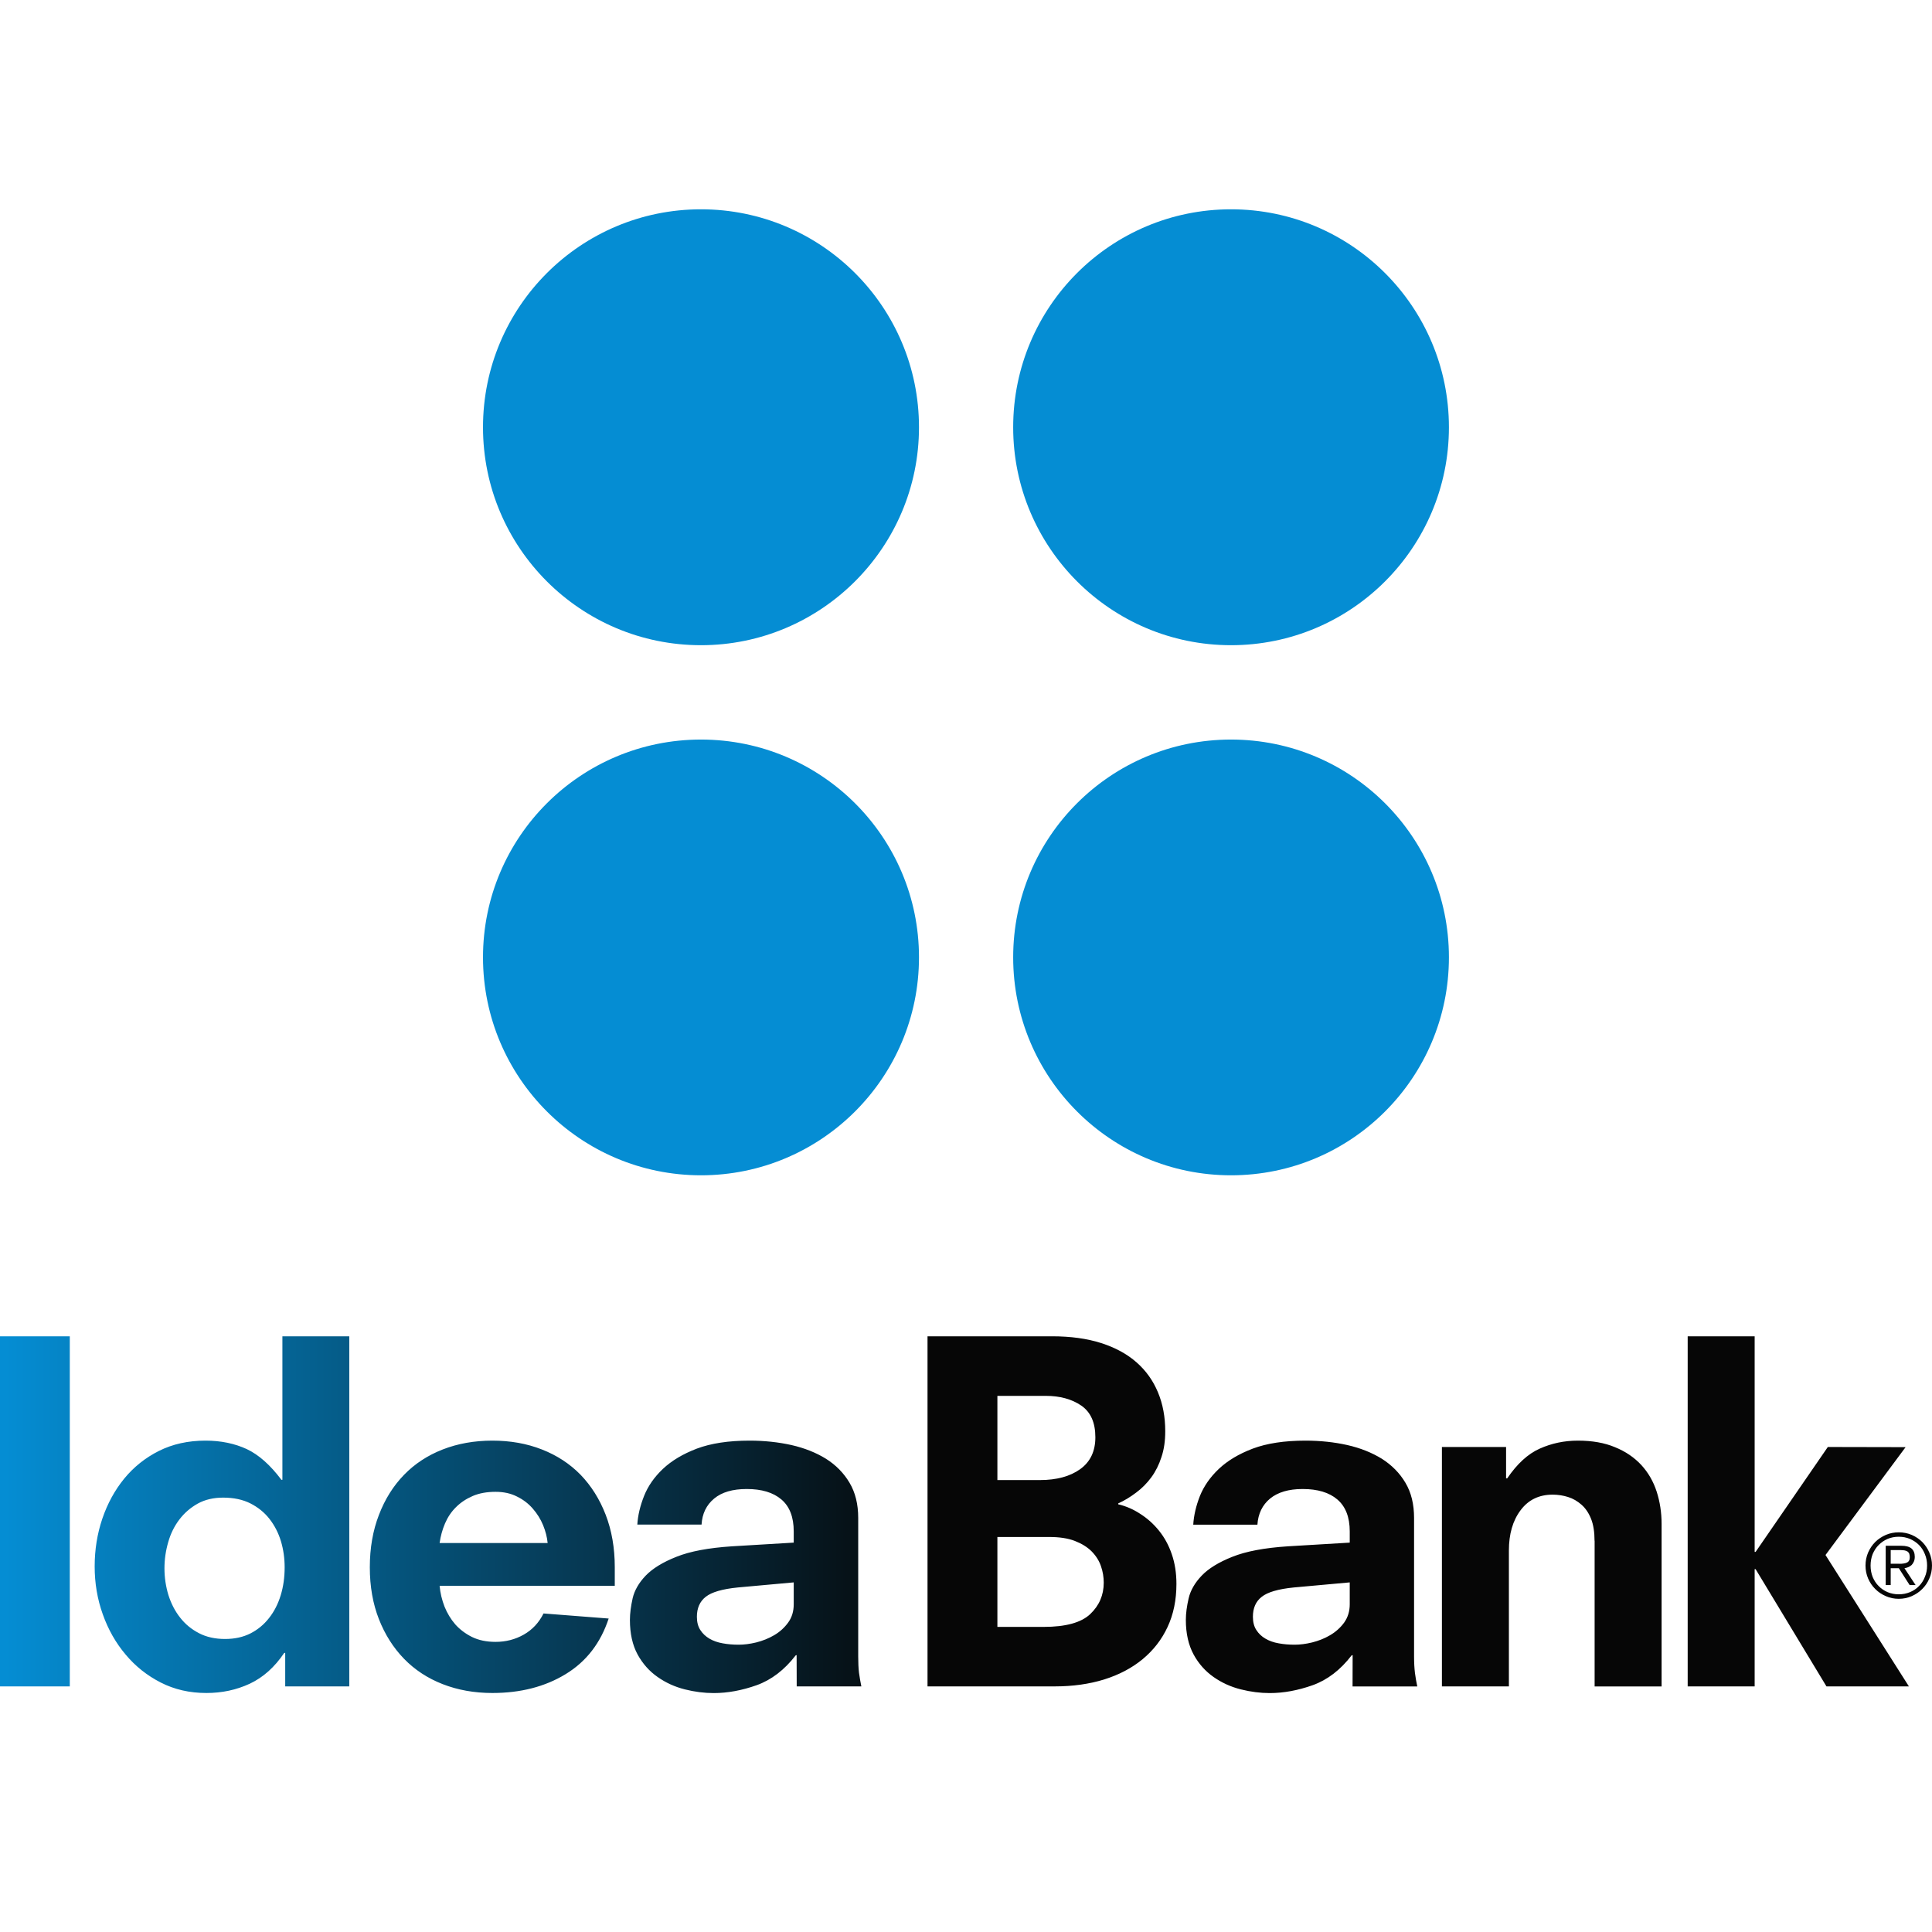
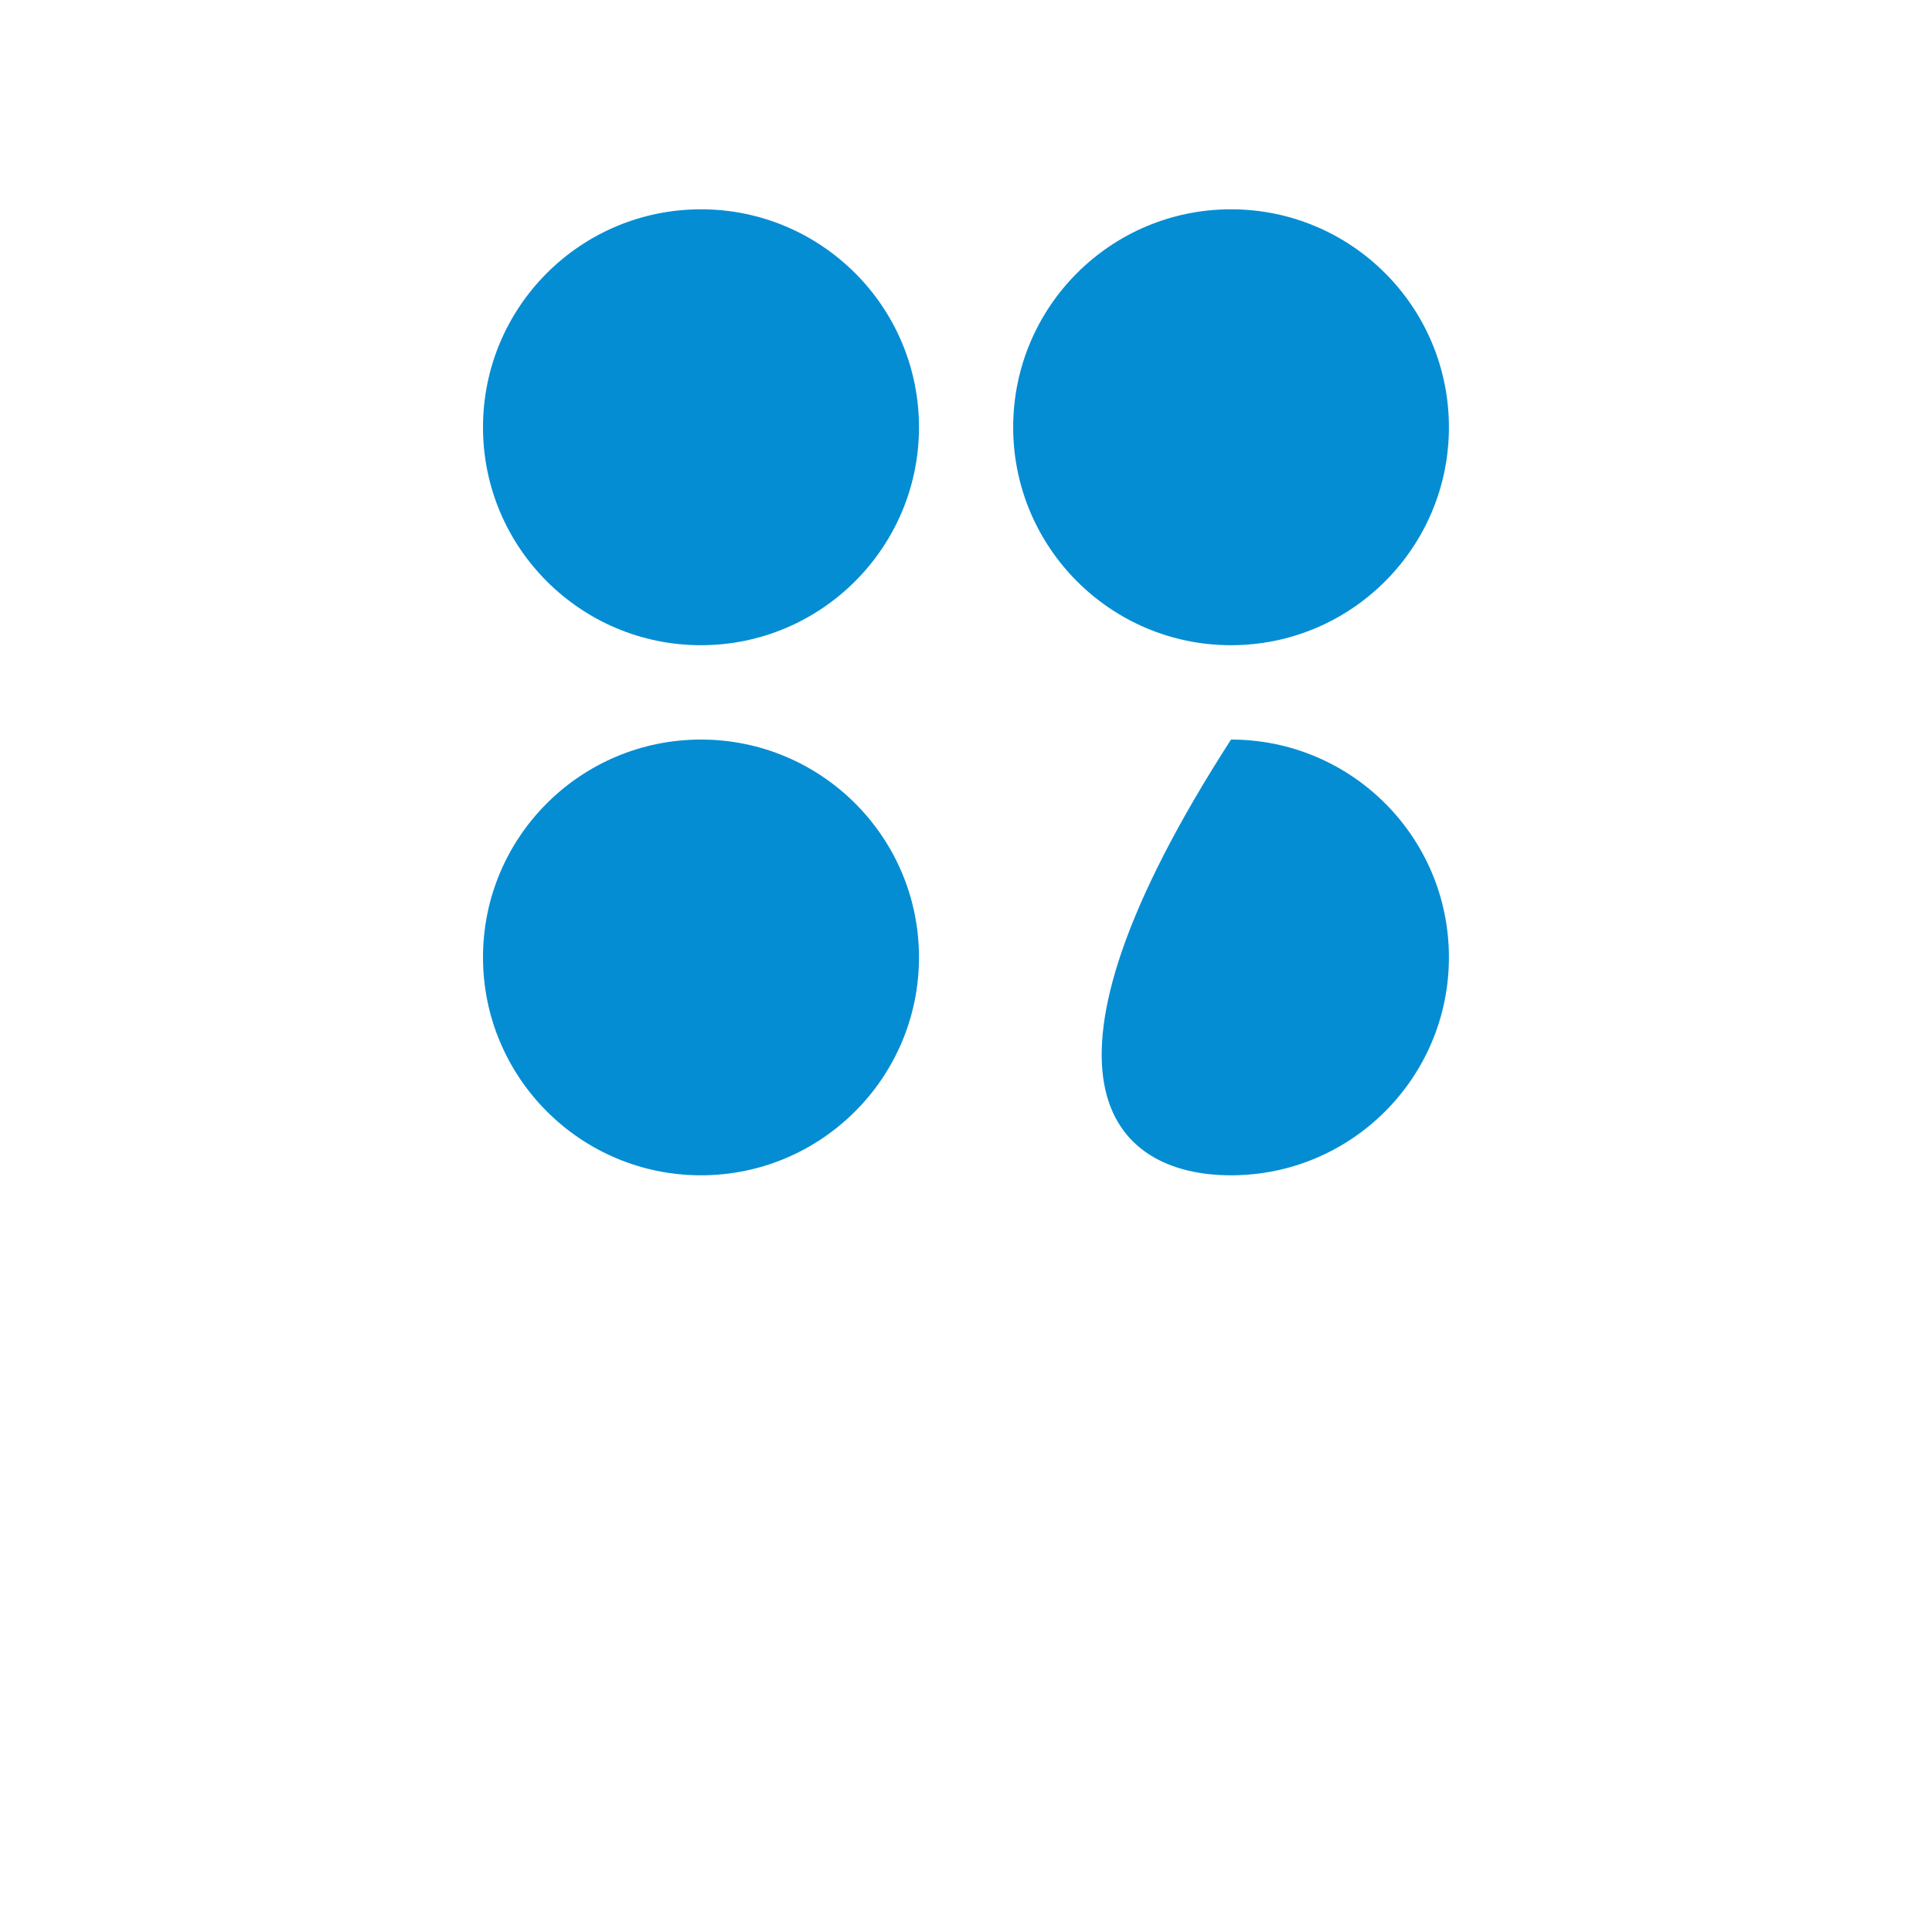
<svg xmlns="http://www.w3.org/2000/svg" width="24" height="24" viewBox="0 0 24 24" fill="none">
-   <path d="M11.416 5.308C11.416 6.801 10.201 8.015 8.708 8.015C7.213 8.015 6 6.803 6 5.308C6 3.811 7.213 2.6 8.708 2.6C10.201 2.6 11.416 3.81 11.416 5.308ZM17.999 5.308C17.999 3.811 16.786 2.6 15.292 2.6C13.798 2.6 12.586 3.811 12.586 5.308C12.586 6.801 13.798 8.015 15.292 8.015C16.787 8.015 17.999 6.802 17.999 5.308ZM11.416 11.892C11.416 10.397 10.201 9.187 8.708 9.187C7.213 9.187 6 10.397 6 11.892C6 13.387 7.213 14.6 8.708 14.6C10.201 14.6 11.416 13.388 11.416 11.892ZM17.999 11.892C17.999 10.397 16.786 9.187 15.292 9.187C13.798 9.187 12.586 10.397 12.586 11.892C12.586 13.387 13.798 14.6 15.292 14.6C16.787 14.6 17.999 13.388 17.999 11.892Z" fill="#058DD3" />
-   <path fill-rule="evenodd" clip-rule="evenodd" d="M0.867 16.6H0V20.949H0.867V16.6ZM3.53 20.534L3.543 20.532L3.543 20.949H4.339V16.6H3.508V18.383H3.496C3.357 18.198 3.214 18.071 3.065 18.001C2.916 17.932 2.745 17.896 2.553 17.896C2.336 17.896 2.144 17.939 1.974 18.024C1.805 18.109 1.661 18.224 1.543 18.368C1.425 18.513 1.335 18.678 1.271 18.866C1.208 19.052 1.176 19.25 1.176 19.459C1.176 19.666 1.209 19.865 1.277 20.054C1.344 20.243 1.439 20.41 1.561 20.554C1.682 20.699 1.828 20.815 1.997 20.901C2.167 20.988 2.356 21.031 2.564 21.031C2.757 21.031 2.936 20.993 3.102 20.916C3.268 20.838 3.41 20.712 3.53 20.534ZM3.49 19.146C3.521 19.25 3.536 19.358 3.536 19.47C3.536 19.594 3.52 19.709 3.487 19.817C3.454 19.925 3.406 20.019 3.342 20.1C3.279 20.181 3.201 20.245 3.111 20.291C3.02 20.337 2.915 20.36 2.796 20.36C2.672 20.36 2.564 20.336 2.472 20.288C2.379 20.24 2.301 20.176 2.238 20.095C2.174 20.014 2.126 19.921 2.092 19.814C2.06 19.708 2.043 19.598 2.043 19.482C2.043 19.371 2.059 19.262 2.09 19.156C2.12 19.05 2.167 18.956 2.229 18.875C2.291 18.794 2.366 18.729 2.457 18.678C2.548 18.628 2.653 18.604 2.772 18.604C2.904 18.604 3.016 18.628 3.111 18.676C3.205 18.724 3.285 18.788 3.348 18.869C3.411 18.95 3.459 19.043 3.49 19.146ZM5.522 19.958C5.49 19.875 5.469 19.789 5.461 19.699L7.637 19.699V19.468C7.637 19.229 7.599 19.012 7.524 18.817C7.449 18.623 7.345 18.458 7.212 18.32C7.079 18.184 6.919 18.079 6.732 18.006C6.544 17.932 6.339 17.896 6.116 17.896C5.892 17.896 5.686 17.933 5.499 18.006C5.312 18.079 5.152 18.184 5.019 18.321C4.886 18.458 4.782 18.623 4.707 18.819C4.632 19.013 4.594 19.23 4.594 19.469C4.594 19.708 4.632 19.923 4.707 20.114C4.782 20.305 4.886 20.469 5.019 20.606C5.152 20.743 5.312 20.848 5.499 20.921C5.686 20.994 5.892 21.031 6.116 21.031C6.466 21.031 6.77 20.953 7.026 20.797C7.283 20.641 7.461 20.41 7.561 20.106L6.752 20.043C6.694 20.159 6.612 20.246 6.506 20.306C6.4 20.366 6.283 20.396 6.156 20.396C6.044 20.396 5.947 20.376 5.863 20.335C5.781 20.294 5.711 20.241 5.655 20.178C5.6 20.114 5.555 20.04 5.522 19.958ZM6.746 18.945C6.777 19.02 6.796 19.095 6.803 19.168H5.461C5.473 19.083 5.495 19.002 5.528 18.925C5.561 18.848 5.606 18.78 5.664 18.723C5.722 18.665 5.791 18.619 5.872 18.584C5.953 18.549 6.048 18.532 6.156 18.532C6.256 18.532 6.344 18.551 6.421 18.59C6.499 18.628 6.564 18.678 6.618 18.74C6.672 18.802 6.715 18.87 6.746 18.945ZM9.884 20.564L9.896 20.56L9.897 20.949H10.7C10.689 20.895 10.679 20.839 10.671 20.781C10.664 20.723 10.661 20.655 10.661 20.578V18.856C10.661 18.686 10.625 18.54 10.553 18.419C10.481 18.298 10.384 18.199 10.26 18.121C10.137 18.045 9.994 17.988 9.832 17.951C9.67 17.915 9.496 17.896 9.311 17.896C9.048 17.896 8.831 17.93 8.657 17.995C8.484 18.061 8.343 18.145 8.235 18.247C8.127 18.349 8.049 18.462 8.001 18.583C7.953 18.704 7.924 18.823 7.917 18.939H8.715C8.723 18.803 8.775 18.696 8.871 18.616C8.967 18.536 9.102 18.497 9.276 18.497C9.461 18.497 9.605 18.54 9.707 18.627C9.809 18.714 9.86 18.846 9.86 19.024V19.163L9.091 19.209C8.802 19.228 8.572 19.271 8.403 19.339C8.233 19.406 8.106 19.485 8.021 19.573C7.936 19.662 7.882 19.756 7.859 19.854C7.837 19.953 7.825 20.042 7.825 20.123C7.825 20.293 7.857 20.435 7.92 20.552C7.984 20.668 8.067 20.761 8.169 20.832C8.271 20.904 8.384 20.955 8.507 20.986C8.63 21.017 8.75 21.032 8.866 21.032C9.039 21.032 9.217 20.999 9.4 20.934C9.583 20.868 9.744 20.745 9.884 20.564ZM9.166 19.72L9.86 19.657L9.86 19.928C9.86 20.017 9.837 20.093 9.79 20.157C9.744 20.22 9.687 20.272 9.617 20.313C9.547 20.354 9.473 20.383 9.394 20.403C9.315 20.422 9.243 20.431 9.177 20.431C9.108 20.431 9.042 20.426 8.978 20.414C8.914 20.403 8.859 20.383 8.813 20.356C8.767 20.329 8.729 20.294 8.7 20.249C8.671 20.205 8.657 20.15 8.657 20.084C8.657 19.976 8.694 19.893 8.767 19.836C8.84 19.778 8.974 19.739 9.166 19.72ZM13.069 16.6H11.522L11.522 20.949H13.102C13.327 20.949 13.531 20.92 13.716 20.863C13.901 20.805 14.061 20.721 14.194 20.611C14.327 20.501 14.431 20.368 14.504 20.211C14.577 20.055 14.614 19.877 14.614 19.676C14.614 19.542 14.595 19.418 14.556 19.306C14.518 19.194 14.464 19.097 14.397 19.014C14.33 18.931 14.253 18.862 14.165 18.806C14.079 18.749 13.988 18.71 13.891 18.687V18.676C13.968 18.641 14.042 18.596 14.113 18.542C14.185 18.489 14.248 18.425 14.302 18.352C14.356 18.278 14.398 18.194 14.428 18.1C14.46 18.006 14.475 17.899 14.475 17.779C14.475 17.602 14.445 17.441 14.385 17.297C14.325 17.152 14.237 17.028 14.119 16.924C14.001 16.82 13.854 16.74 13.679 16.684C13.504 16.628 13.3 16.6 13.069 16.6ZM13.419 18.25C13.294 18.34 13.126 18.386 12.918 18.386H12.39V17.34H12.993C13.166 17.34 13.313 17.38 13.431 17.46C13.549 17.541 13.607 17.672 13.607 17.854C13.607 18.027 13.545 18.159 13.419 18.25ZM13.543 20.051C13.431 20.157 13.238 20.21 12.964 20.21L12.39 20.21V19.093H13.034C13.161 19.093 13.267 19.109 13.352 19.142C13.437 19.175 13.507 19.218 13.561 19.272C13.614 19.326 13.653 19.387 13.676 19.454C13.7 19.522 13.711 19.591 13.711 19.66C13.711 19.815 13.655 19.945 13.543 20.051ZM16.79 20.564L16.803 20.56L16.802 20.95H17.606C17.594 20.896 17.585 20.84 17.577 20.782C17.57 20.723 17.566 20.656 17.566 20.578V18.856C17.566 18.686 17.531 18.541 17.459 18.42C17.387 18.298 17.289 18.2 17.167 18.122C17.042 18.045 16.9 17.988 16.737 17.951C16.576 17.915 16.402 17.896 16.216 17.896C15.955 17.896 15.736 17.93 15.563 17.995C15.389 18.061 15.249 18.145 15.141 18.247C15.033 18.349 14.955 18.462 14.906 18.583C14.858 18.705 14.83 18.824 14.823 18.94H15.62C15.629 18.804 15.681 18.696 15.777 18.616C15.874 18.537 16.008 18.497 16.182 18.497C16.367 18.497 16.512 18.54 16.613 18.627C16.715 18.714 16.767 18.846 16.767 19.024V19.163L15.997 19.209C15.708 19.228 15.479 19.271 15.309 19.339C15.14 19.406 15.012 19.485 14.928 19.573C14.843 19.662 14.789 19.756 14.766 19.854C14.743 19.953 14.731 20.042 14.731 20.123C14.731 20.293 14.764 20.435 14.827 20.552C14.89 20.668 14.974 20.761 15.075 20.832C15.178 20.904 15.29 20.955 15.414 20.986C15.537 21.017 15.657 21.032 15.773 21.032C15.946 21.032 16.124 20.999 16.307 20.934C16.49 20.868 16.651 20.745 16.79 20.564ZM16.073 19.72L16.767 19.657L16.767 19.928C16.767 20.017 16.743 20.093 16.697 20.157C16.651 20.22 16.593 20.272 16.523 20.313C16.454 20.354 16.379 20.383 16.3 20.403C16.222 20.422 16.149 20.431 16.084 20.431C16.014 20.431 15.948 20.426 15.884 20.414C15.82 20.403 15.766 20.383 15.72 20.356C15.673 20.329 15.636 20.294 15.607 20.249C15.578 20.205 15.564 20.15 15.564 20.084C15.564 19.976 15.6 19.893 15.674 19.836C15.747 19.778 15.88 19.739 16.073 19.72ZM19.808 19.14C19.808 19.032 19.794 18.941 19.765 18.868C19.736 18.795 19.696 18.736 19.646 18.692C19.596 18.648 19.54 18.615 19.478 18.596C19.417 18.577 19.353 18.567 19.288 18.567C19.118 18.567 18.985 18.632 18.889 18.761C18.792 18.89 18.744 19.057 18.744 19.261V20.949H17.912V17.975H18.709V18.365H18.723C18.846 18.184 18.981 18.06 19.128 17.995C19.273 17.93 19.431 17.896 19.601 17.896C19.779 17.896 19.933 17.923 20.063 17.978C20.194 18.031 20.303 18.106 20.39 18.2C20.476 18.294 20.539 18.404 20.58 18.53C20.62 18.655 20.641 18.789 20.641 18.932V20.95H19.809V19.14L19.808 19.14ZM21.797 19.492L21.809 19.493L22.689 20.949H23.713L22.677 19.317L23.672 17.977L22.706 17.975L21.809 19.278L21.797 19.278V16.6H20.965V20.949H21.797V19.492ZM23.174 19.448C23.174 19.39 23.185 19.337 23.206 19.287C23.228 19.237 23.257 19.193 23.295 19.155C23.332 19.118 23.377 19.089 23.427 19.067C23.476 19.046 23.53 19.035 23.587 19.035C23.644 19.035 23.698 19.046 23.748 19.067C23.798 19.089 23.842 19.118 23.879 19.155C23.916 19.193 23.946 19.237 23.967 19.287C23.989 19.337 24 19.39 24 19.448C24 19.505 23.989 19.558 23.967 19.608C23.946 19.659 23.916 19.702 23.879 19.739C23.842 19.777 23.797 19.806 23.748 19.828C23.698 19.85 23.644 19.861 23.587 19.861C23.53 19.861 23.476 19.85 23.427 19.828C23.376 19.806 23.332 19.777 23.295 19.739C23.257 19.702 23.228 19.658 23.206 19.608C23.185 19.559 23.174 19.505 23.174 19.448ZM23.939 19.448C23.939 19.396 23.93 19.349 23.911 19.305C23.894 19.262 23.869 19.223 23.838 19.192C23.806 19.16 23.769 19.136 23.727 19.117C23.683 19.099 23.637 19.09 23.587 19.09C23.537 19.09 23.491 19.099 23.448 19.117C23.405 19.136 23.369 19.161 23.338 19.192C23.306 19.223 23.282 19.262 23.263 19.305C23.246 19.349 23.237 19.396 23.237 19.448C23.237 19.499 23.246 19.547 23.263 19.59C23.282 19.634 23.306 19.672 23.338 19.703C23.369 19.735 23.406 19.76 23.448 19.778C23.491 19.796 23.537 19.805 23.587 19.805C23.637 19.805 23.683 19.796 23.727 19.778C23.77 19.76 23.807 19.735 23.838 19.703C23.869 19.672 23.894 19.634 23.911 19.59C23.93 19.547 23.939 19.499 23.939 19.448ZM23.588 19.481H23.487V19.69H23.425V19.202H23.617C23.674 19.202 23.717 19.213 23.744 19.235C23.772 19.259 23.786 19.293 23.786 19.339C23.786 19.362 23.782 19.382 23.775 19.398C23.768 19.415 23.758 19.429 23.747 19.441C23.735 19.452 23.721 19.461 23.705 19.468C23.69 19.474 23.674 19.478 23.658 19.481L23.796 19.69H23.722L23.588 19.481ZM23.595 19.426C23.616 19.426 23.634 19.425 23.65 19.422C23.665 19.42 23.679 19.416 23.69 19.41C23.702 19.404 23.71 19.396 23.715 19.386C23.721 19.375 23.724 19.362 23.724 19.343C23.724 19.326 23.721 19.311 23.717 19.3C23.712 19.288 23.704 19.28 23.695 19.273C23.685 19.267 23.674 19.263 23.661 19.26C23.647 19.258 23.632 19.256 23.615 19.256H23.487V19.425H23.595V19.426Z" fill="url(#paint0_linear_8837_74870)" />
+   <path d="M11.416 5.308C11.416 6.801 10.201 8.015 8.708 8.015C7.213 8.015 6 6.803 6 5.308C6 3.811 7.213 2.6 8.708 2.6C10.201 2.6 11.416 3.81 11.416 5.308ZM17.999 5.308C17.999 3.811 16.786 2.6 15.292 2.6C13.798 2.6 12.586 3.811 12.586 5.308C12.586 6.801 13.798 8.015 15.292 8.015C16.787 8.015 17.999 6.802 17.999 5.308ZM11.416 11.892C11.416 10.397 10.201 9.187 8.708 9.187C7.213 9.187 6 10.397 6 11.892C6 13.387 7.213 14.6 8.708 14.6C10.201 14.6 11.416 13.388 11.416 11.892ZM17.999 11.892C17.999 10.397 16.786 9.187 15.292 9.187C12.586 13.387 13.798 14.6 15.292 14.6C16.787 14.6 17.999 13.388 17.999 11.892Z" fill="#058DD3" />
  <defs>
    <linearGradient id="paint0_linear_8837_74870" x1="0.075" y1="18.801" x2="24.055" y2="18.801" gradientUnits="userSpaceOnUse">
      <stop stop-color="#058DD3" />
      <stop offset="0.478" stop-color="#060606" />
    </linearGradient>
  </defs>
</svg>